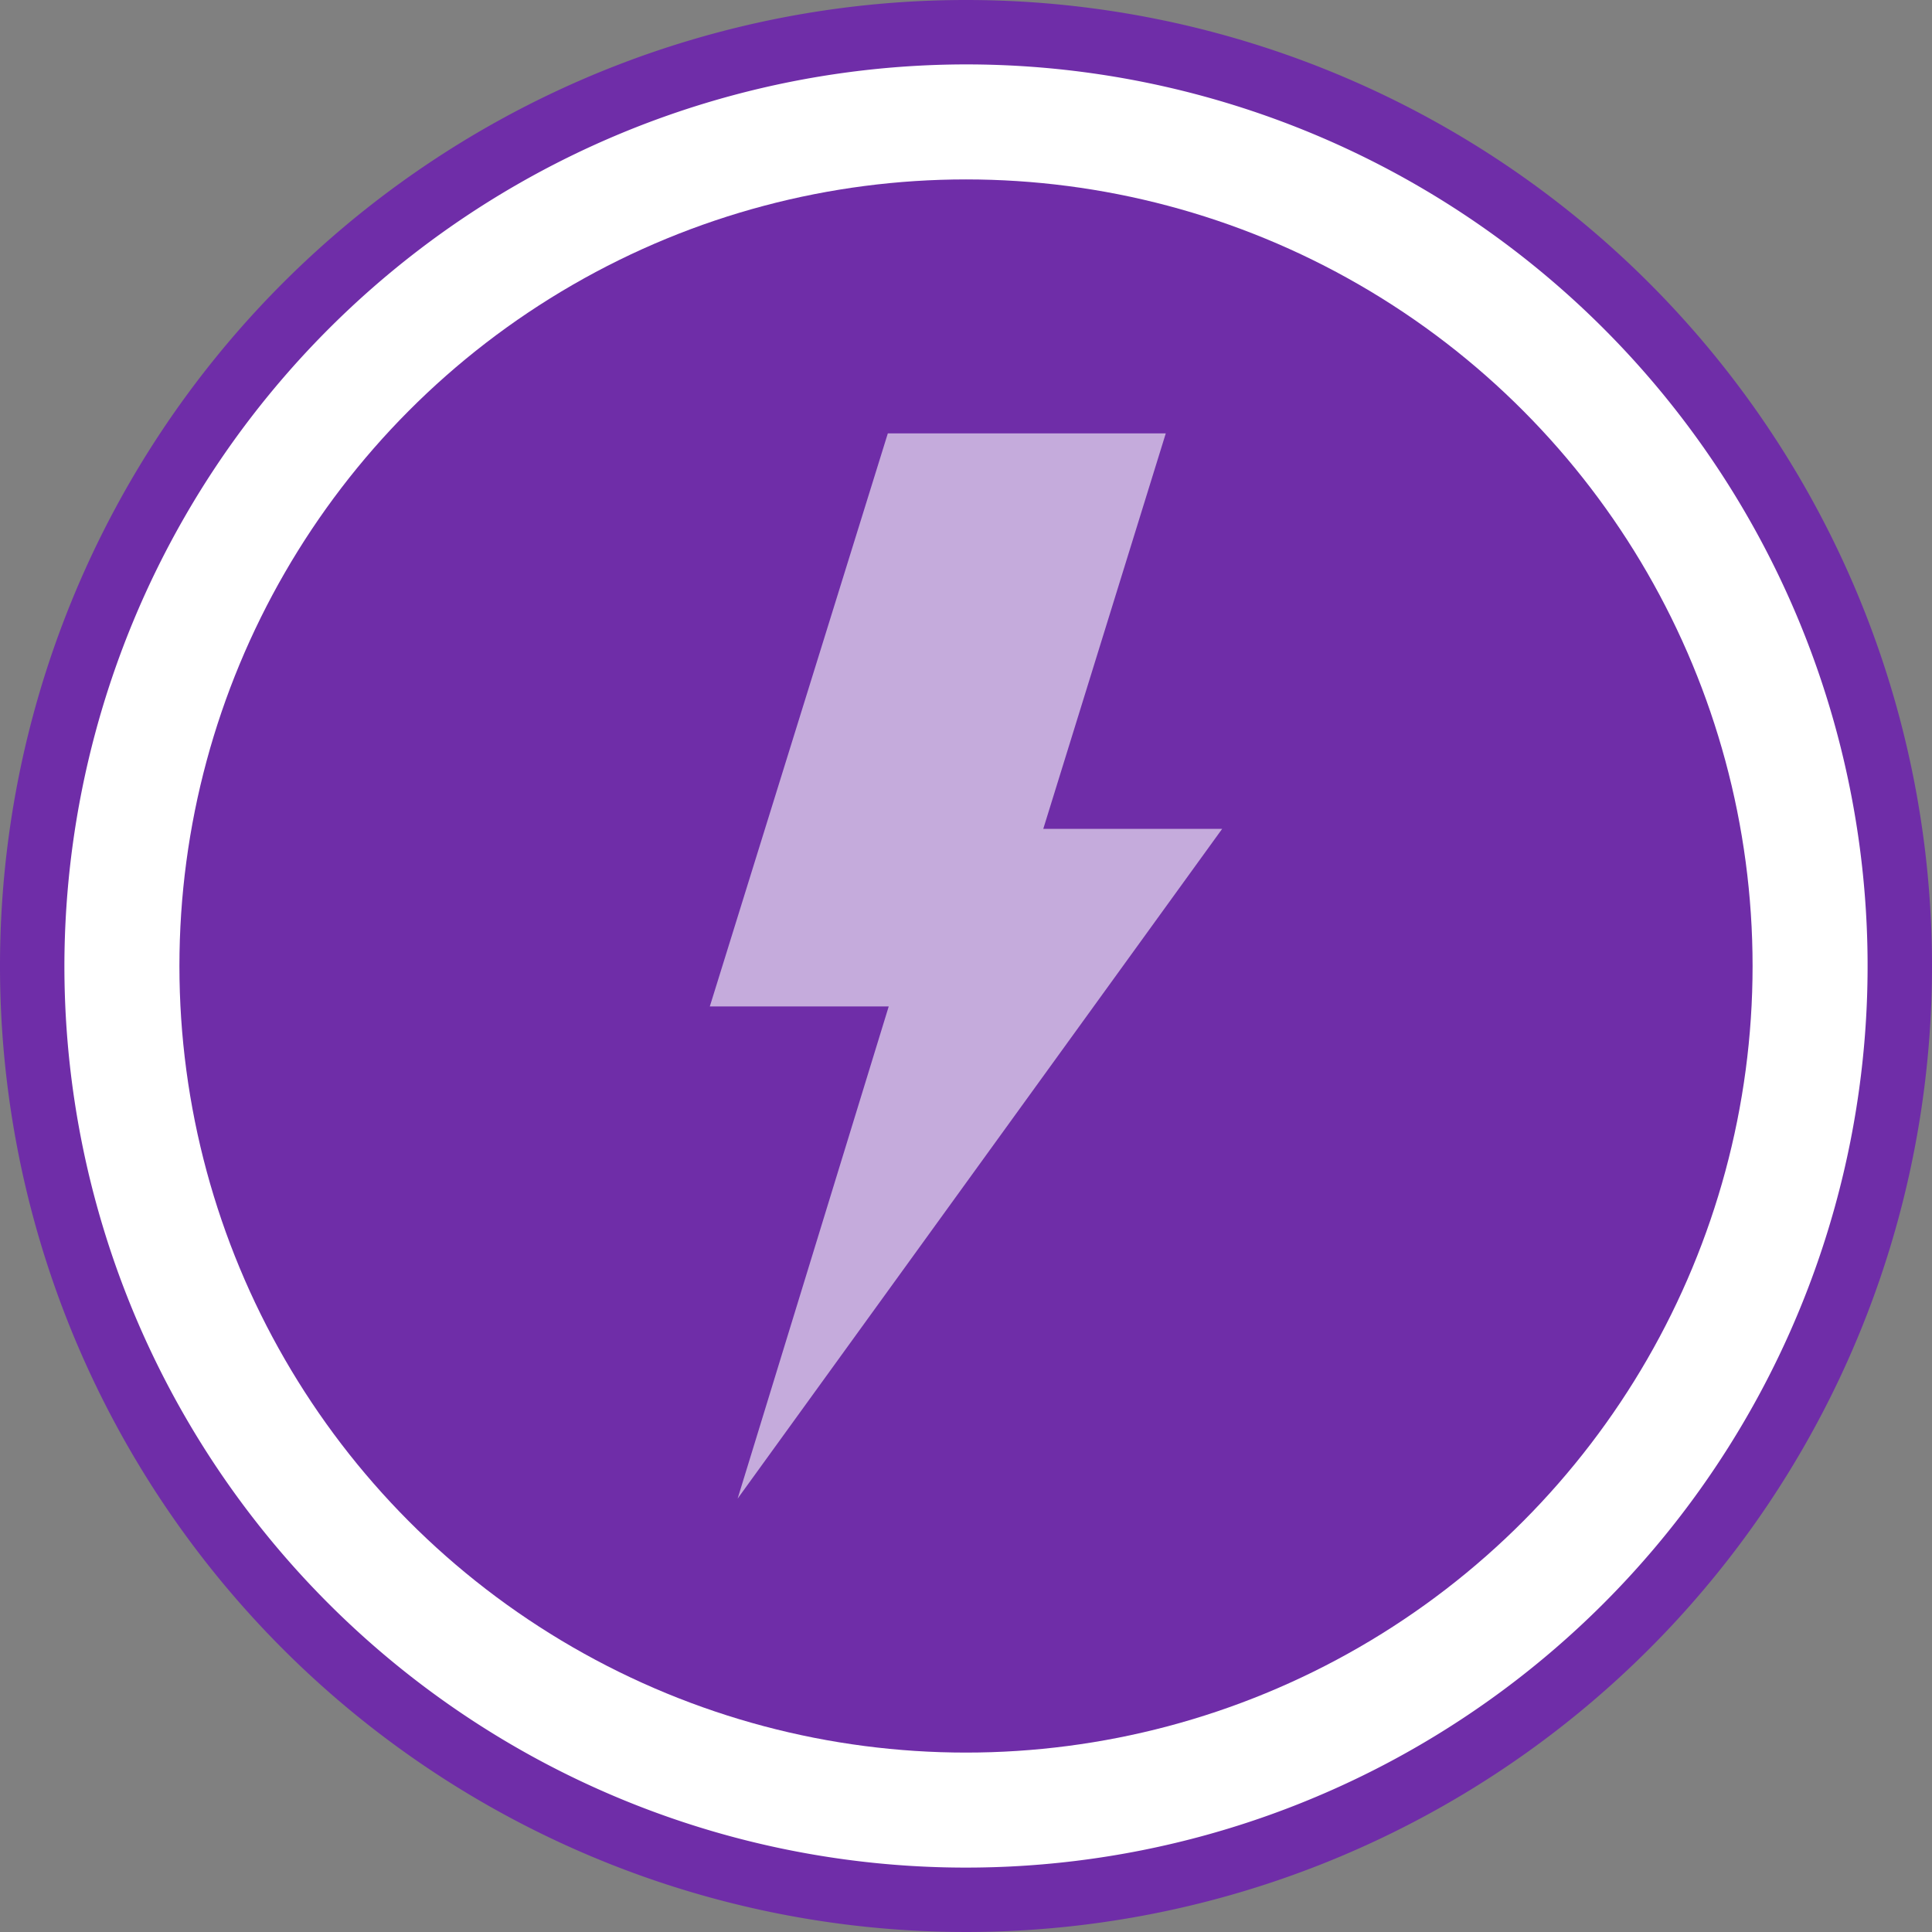
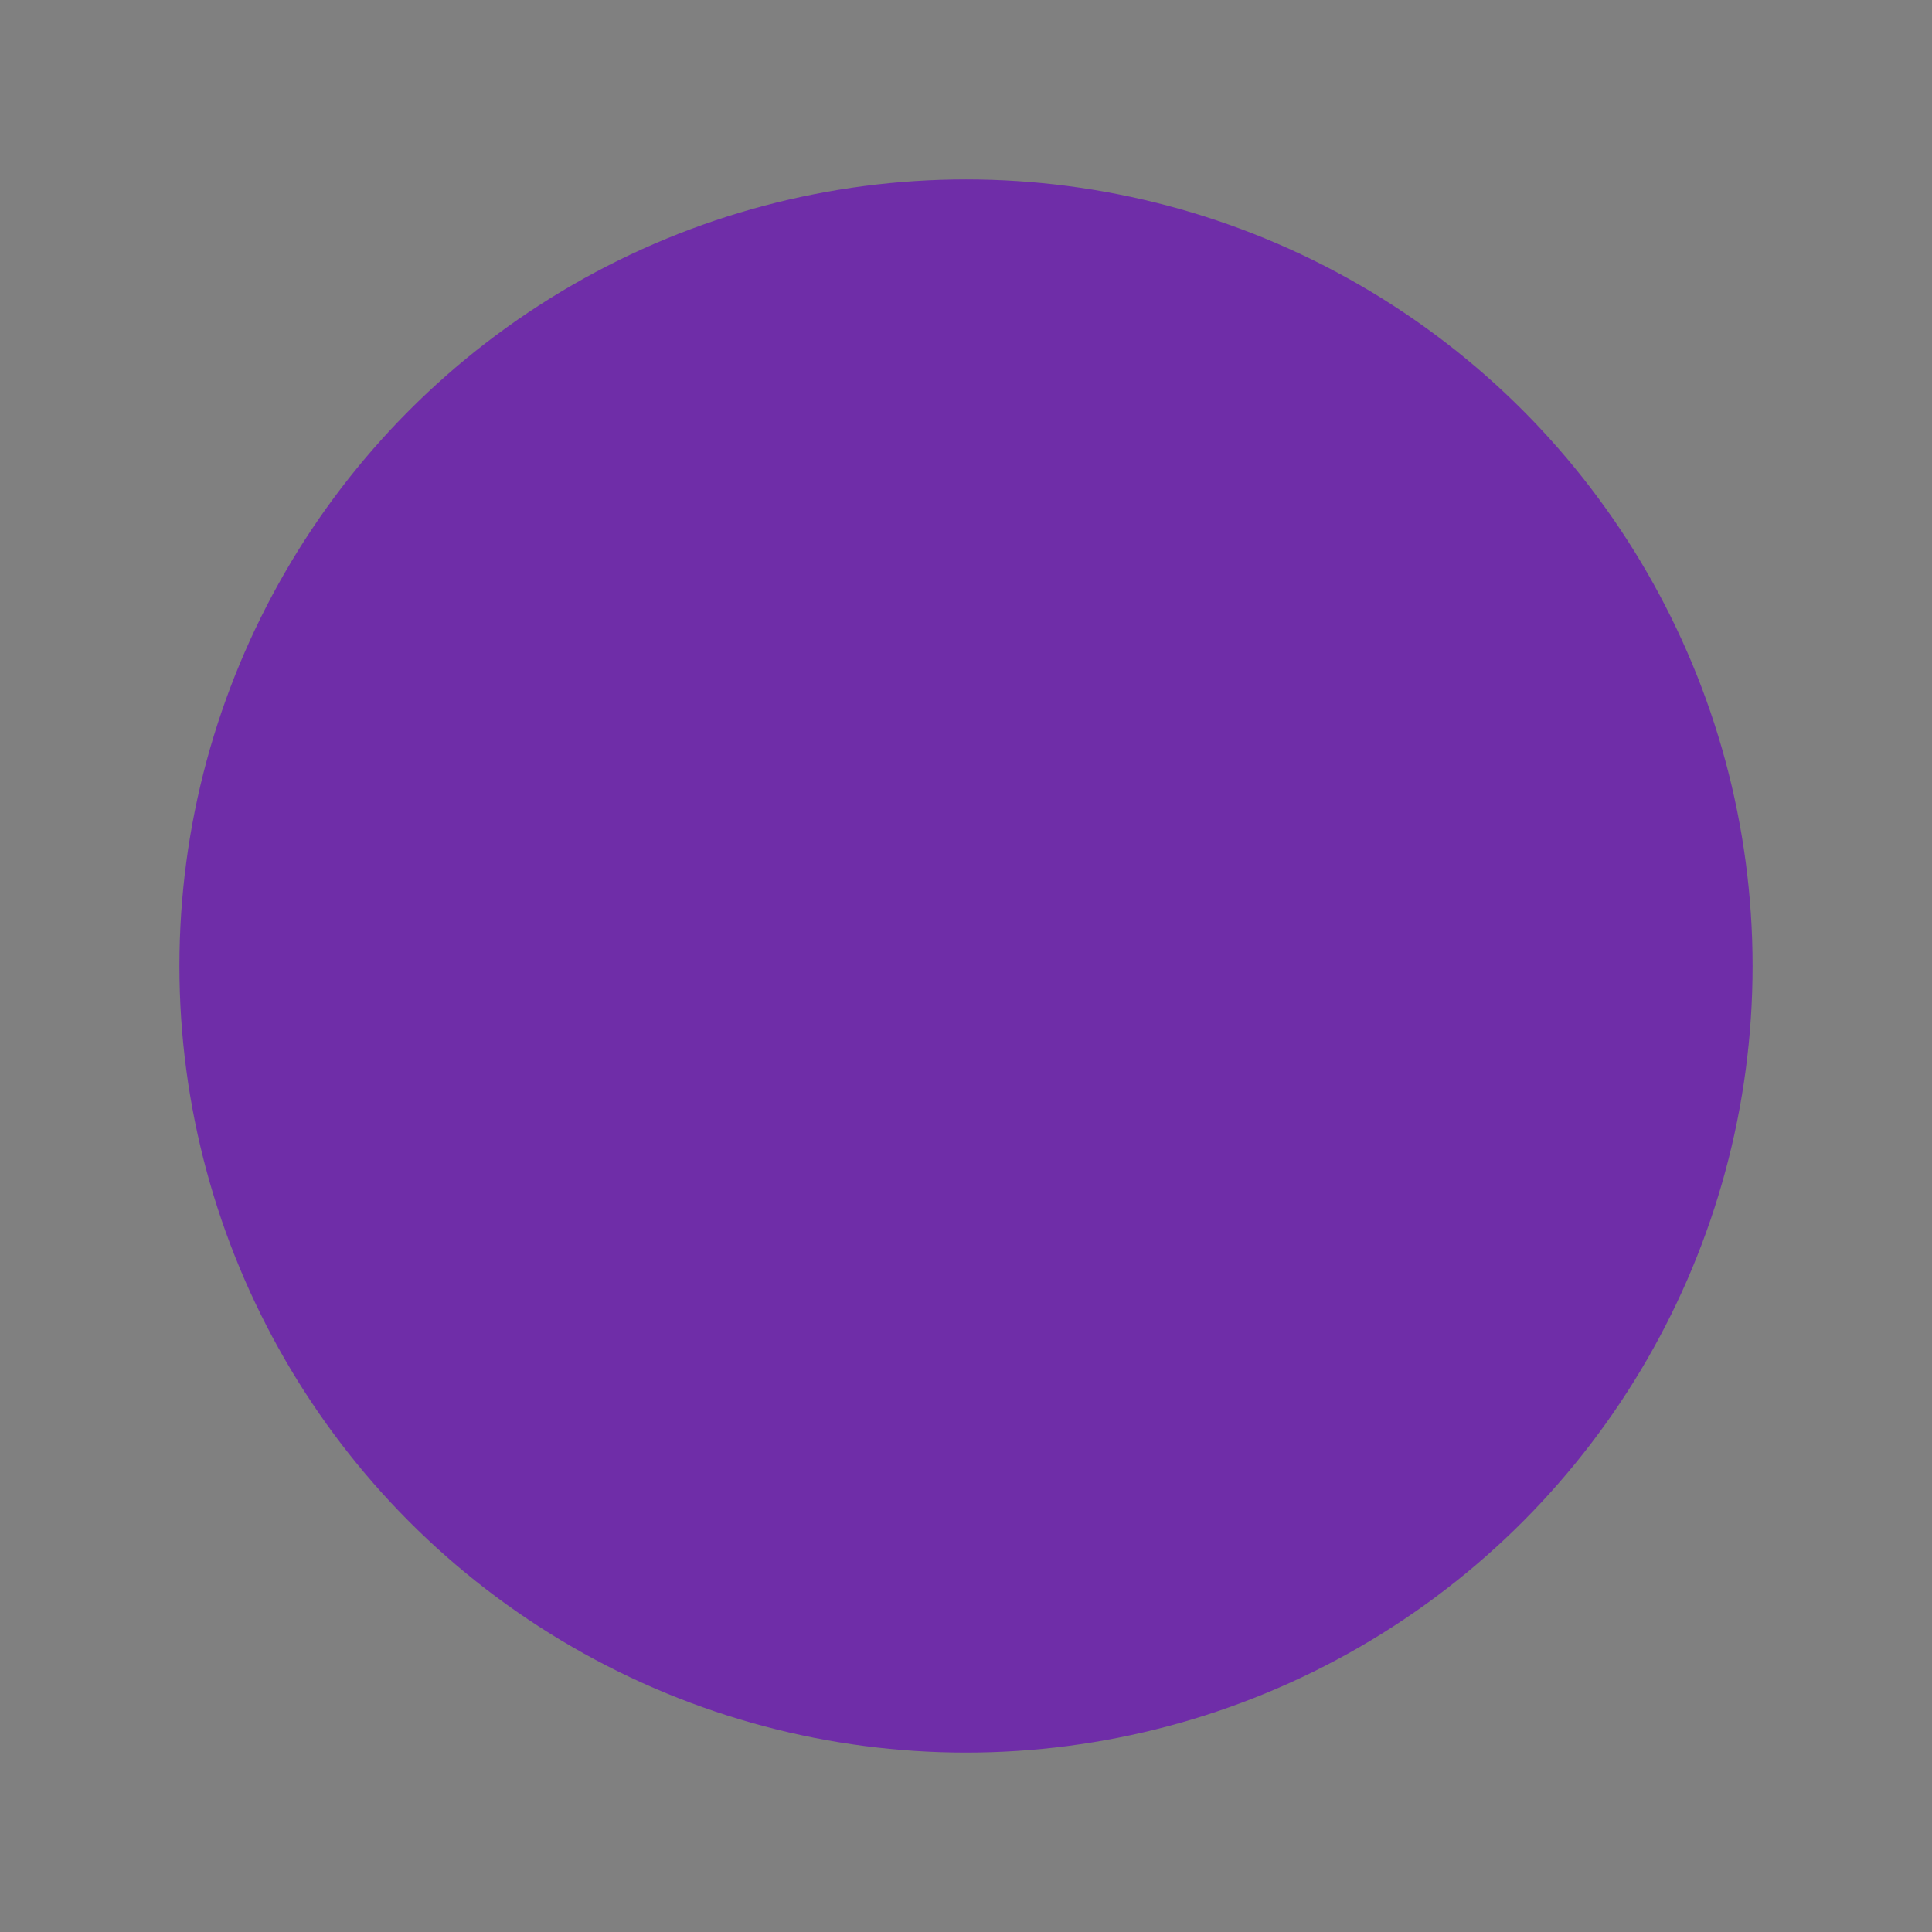
<svg xmlns="http://www.w3.org/2000/svg" viewBox="0 0 150 150">
  <rect x="0" y="0" width="150" height="150" fill="#808080" stroke="none" />
  <defs>
    <style>.cls-1,.cls-3{fill:#fff;}.cls-2{fill:#6f2da8;}.cls-3{opacity:0.6;}</style>
  </defs>
  <g id="Purple">
    <g id="Layer_4_copy_2" data-name="Layer 4 copy 2">
-       <circle class="cls-1" cx="75" cy="75" r="72.5" />
-       <path class="cls-2" d="M75,5A70,70,0,1,1,5,75,70.08,70.08,0,0,1,75,5m0-5a75,75,0,1,0,75,75A75,75,0,0,0,75,0Z" />
      <circle class="cls-2" cx="75" cy="75" r="61.07" />
-       <path class="cls-3" d="M57.27,116.35,69,78.14H55.11L68.93,33.65H90.51L81,64.35H94.89Z" />
    </g>
  </g>
</svg>